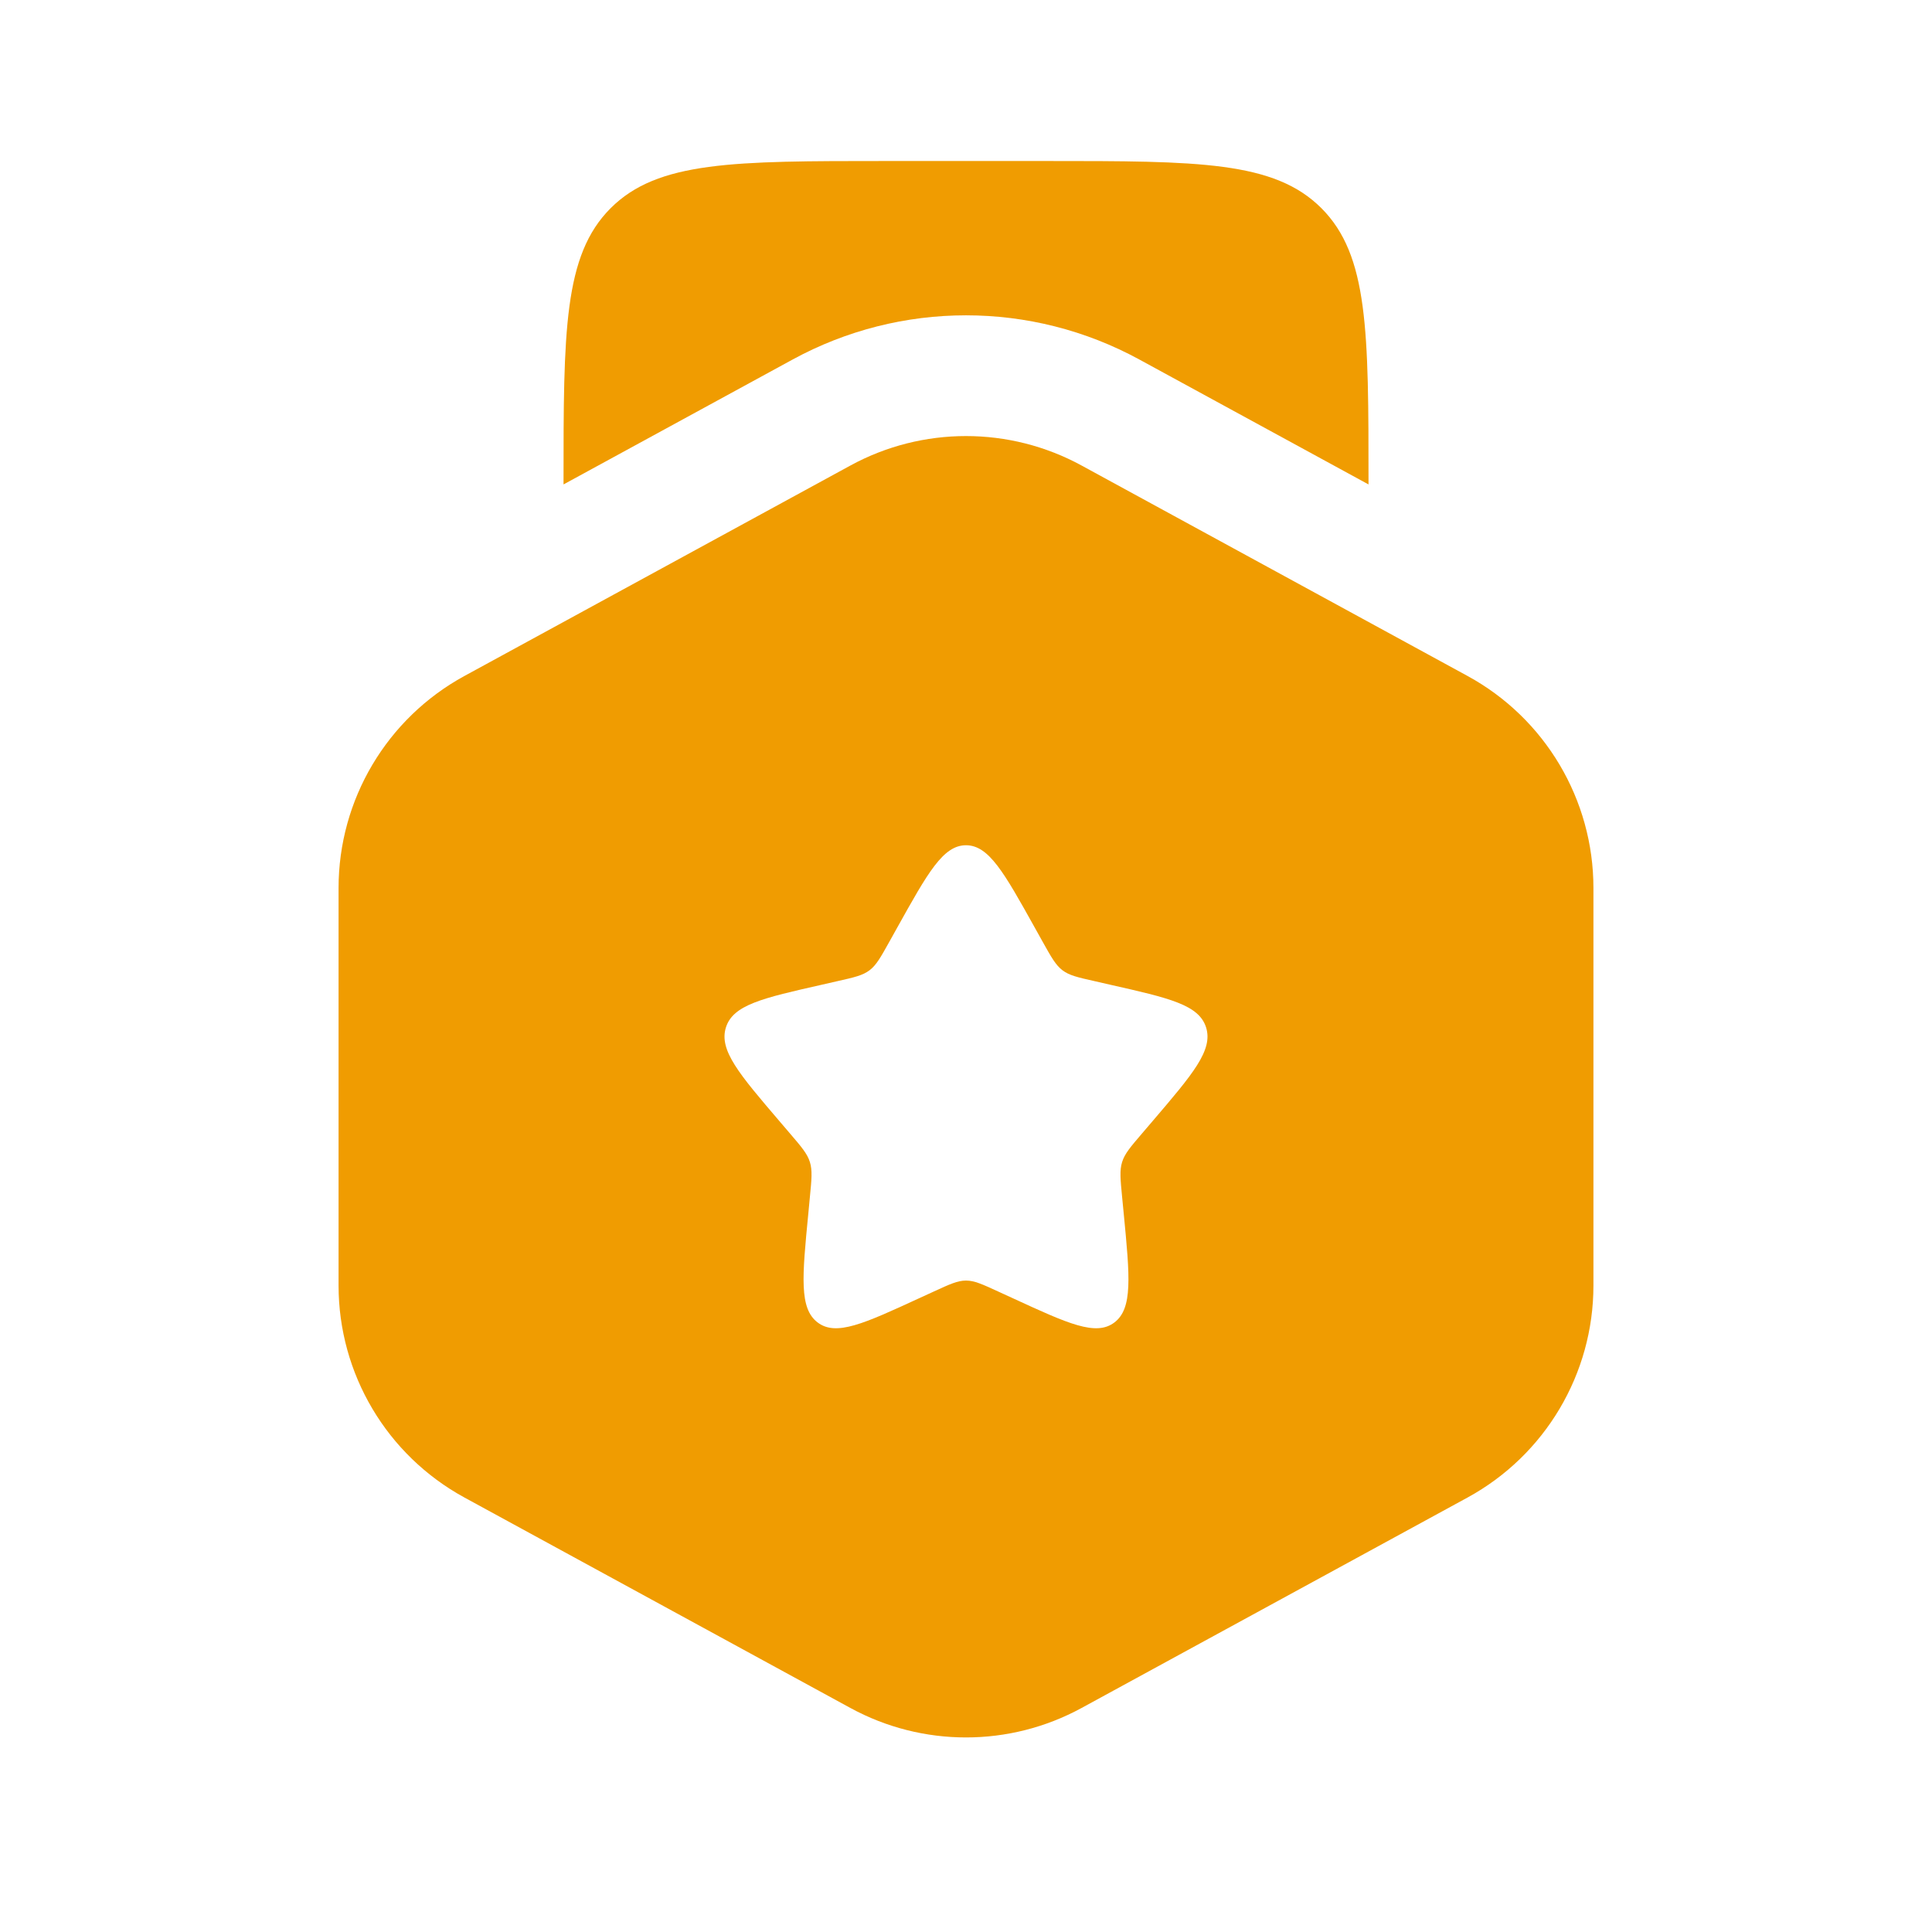
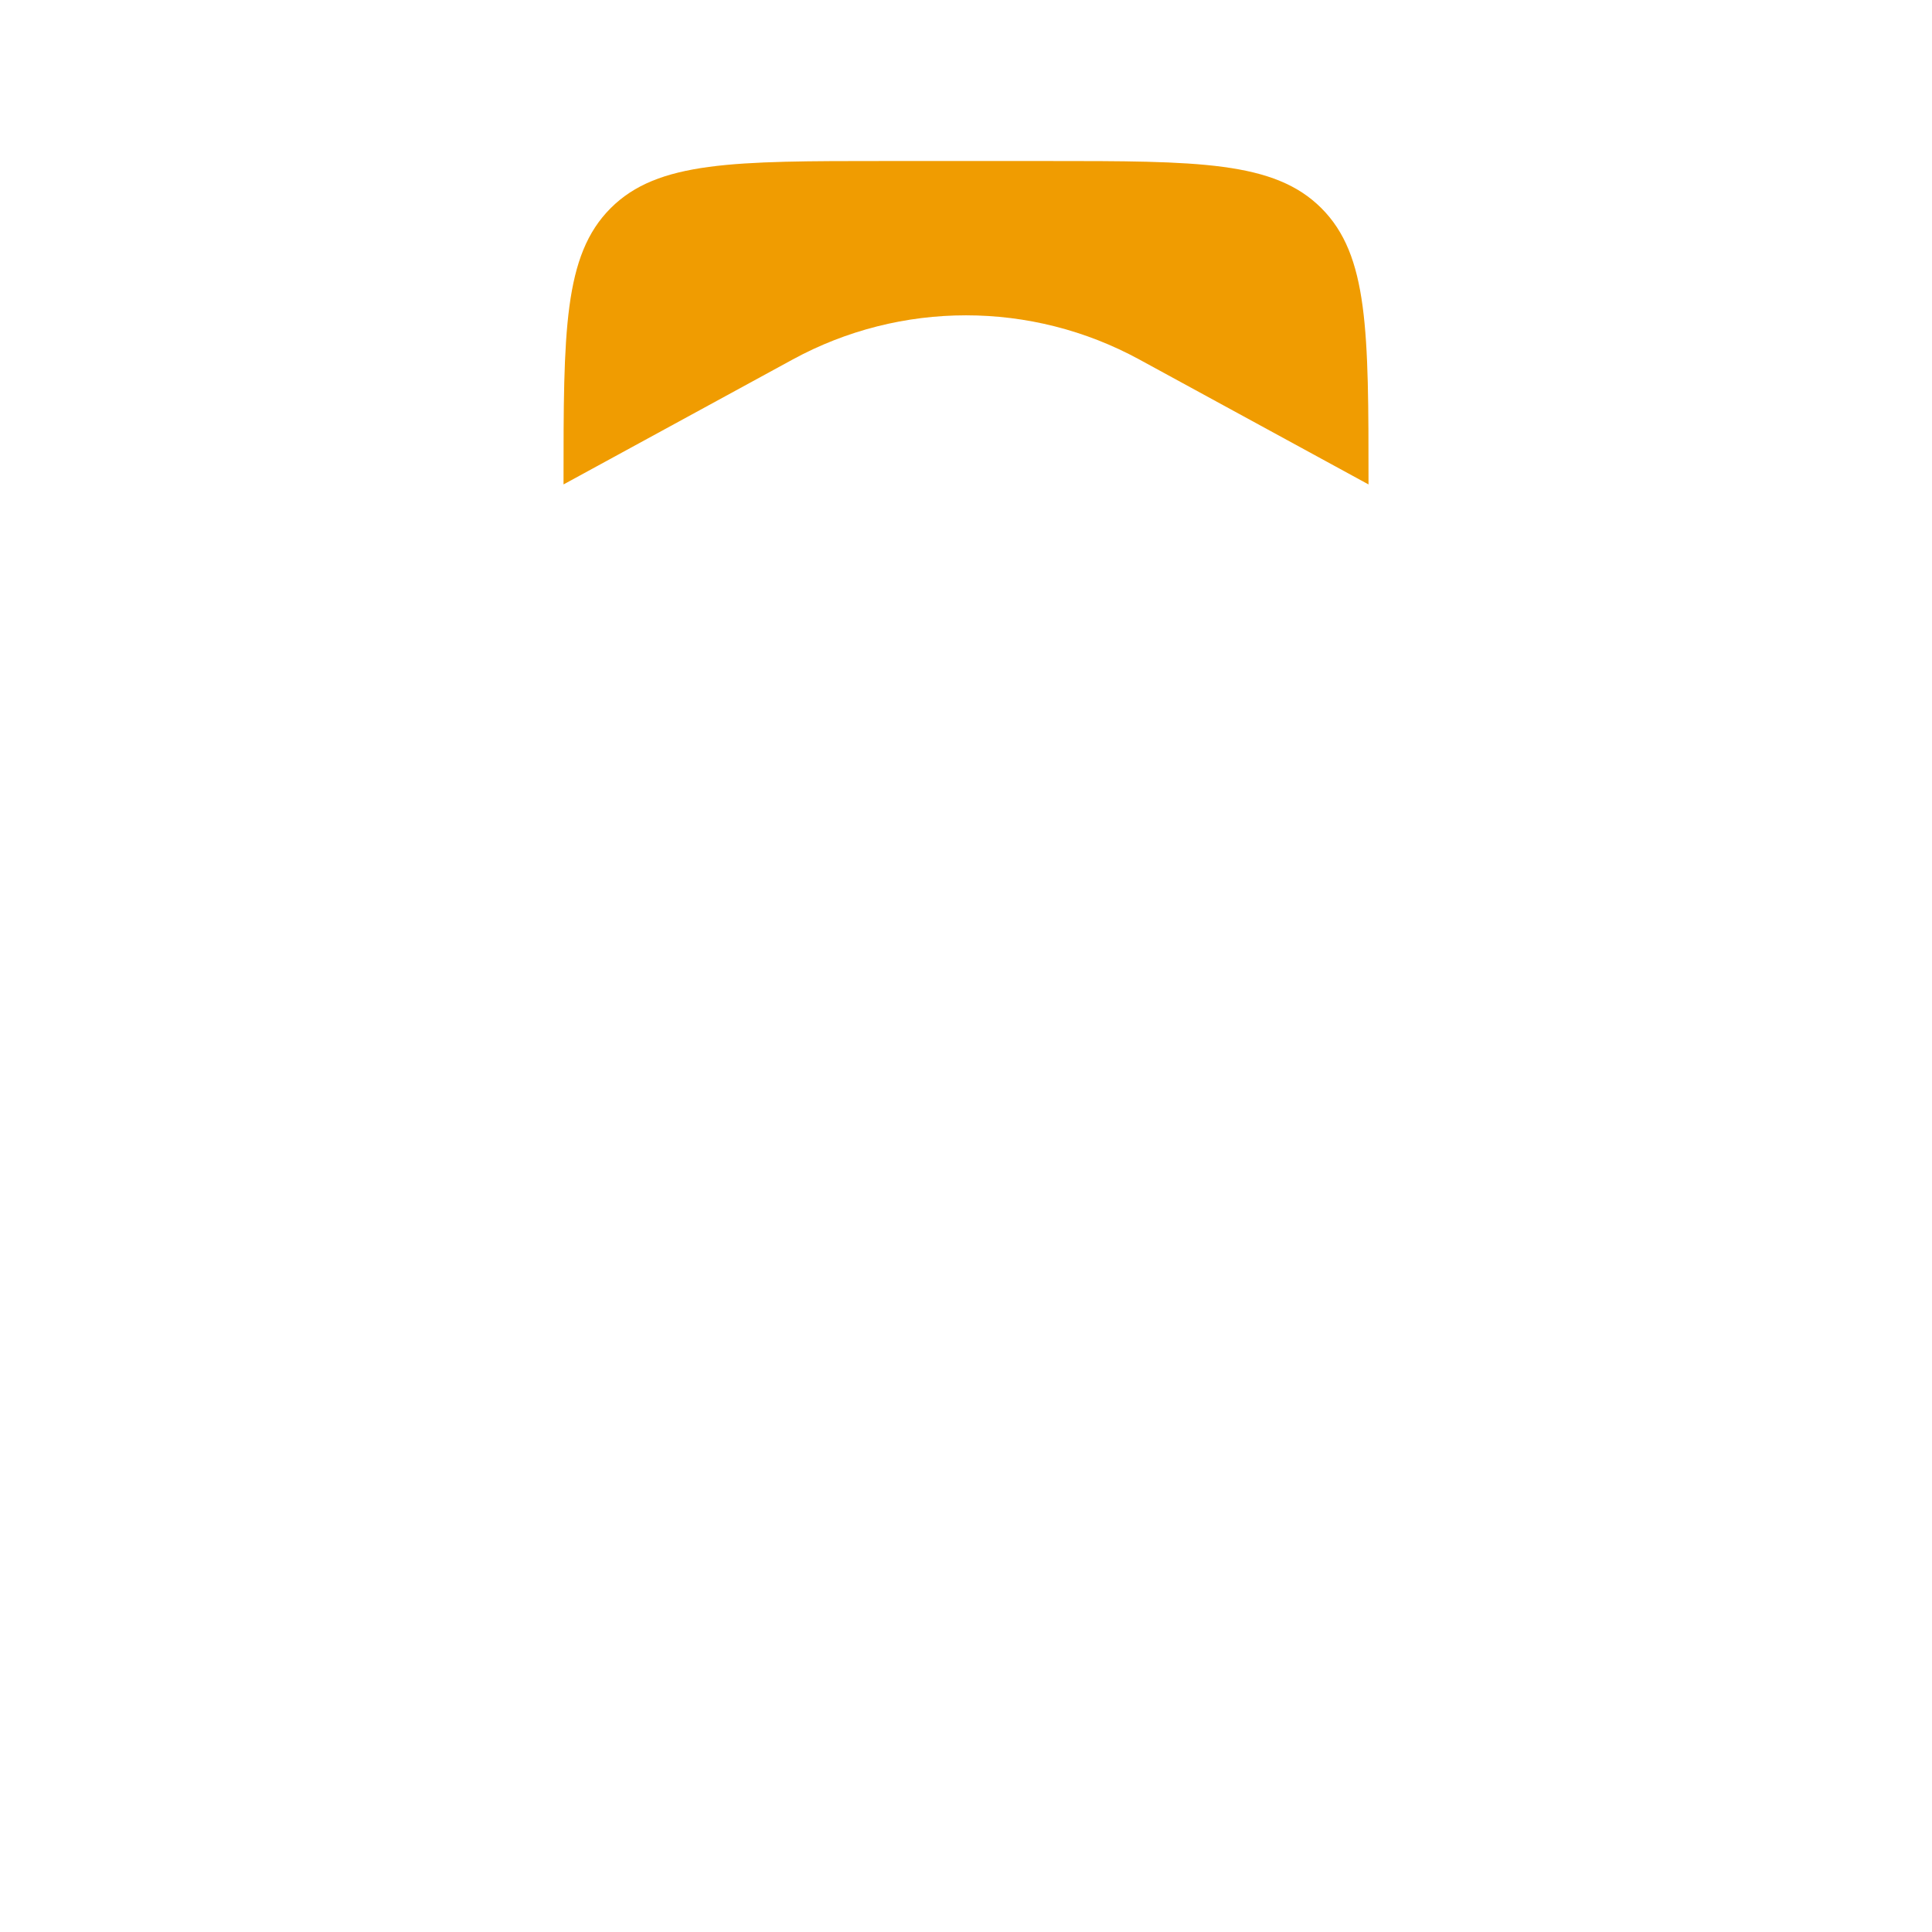
<svg xmlns="http://www.w3.org/2000/svg" width="50" height="50" viewBox="0 0 50 50" fill="none">
-   <path fill-rule="evenodd" clip-rule="evenodd" d="M27.992 12.048C26.127 11.031 23.873 11.031 22.008 12.048L12.02 17.494C10.011 18.589 8.762 20.694 8.762 22.982V33.268C8.762 35.556 10.011 37.66 12.02 38.756L22.008 44.202C23.873 45.219 26.127 45.219 27.992 44.202L37.98 38.756C39.988 37.66 41.238 35.556 41.238 33.268V22.982C41.238 20.694 39.988 18.589 37.98 17.494L27.992 12.048ZM25 21.875C24.408 21.875 24.012 22.585 23.221 24.005L23.016 24.373C22.791 24.776 22.679 24.978 22.503 25.111C22.328 25.244 22.109 25.294 21.673 25.392L21.275 25.483C19.738 25.83 18.969 26.004 18.786 26.592C18.603 27.18 19.127 27.793 20.175 29.019L20.446 29.336C20.744 29.684 20.893 29.858 20.96 30.074C21.027 30.289 21.005 30.521 20.959 30.986L20.919 31.409C20.76 33.044 20.681 33.862 21.16 34.225C21.638 34.589 22.358 34.257 23.797 33.594L24.17 33.423C24.579 33.235 24.783 33.141 25 33.141C25.217 33.141 25.421 33.235 25.83 33.423L26.203 33.594C27.642 34.257 28.362 34.589 28.841 34.225C29.319 33.862 29.24 33.044 29.082 31.409L29.041 30.986C28.996 30.521 28.973 30.289 29.04 30.074C29.107 29.858 29.256 29.684 29.554 29.336L29.825 29.019C30.873 27.793 31.397 27.18 31.214 26.592C31.031 26.004 30.263 25.83 28.725 25.483L28.328 25.392C27.891 25.294 27.672 25.244 27.497 25.111C27.322 24.978 27.209 24.776 26.984 24.373L26.779 24.005C25.988 22.585 25.592 21.875 25 21.875Z" fill="#F09C01" />
  <path d="M22.917 4.167H27.084C31.012 4.167 32.977 4.167 34.197 5.387C35.417 6.607 35.417 8.572 35.417 12.5V12.537L29.488 9.305C26.691 7.779 23.31 7.779 20.512 9.305L14.584 12.537V12.5C14.584 8.572 14.584 6.607 15.804 5.387C17.025 4.167 18.989 4.167 22.917 4.167Z" fill="#F09C01" />
</svg>